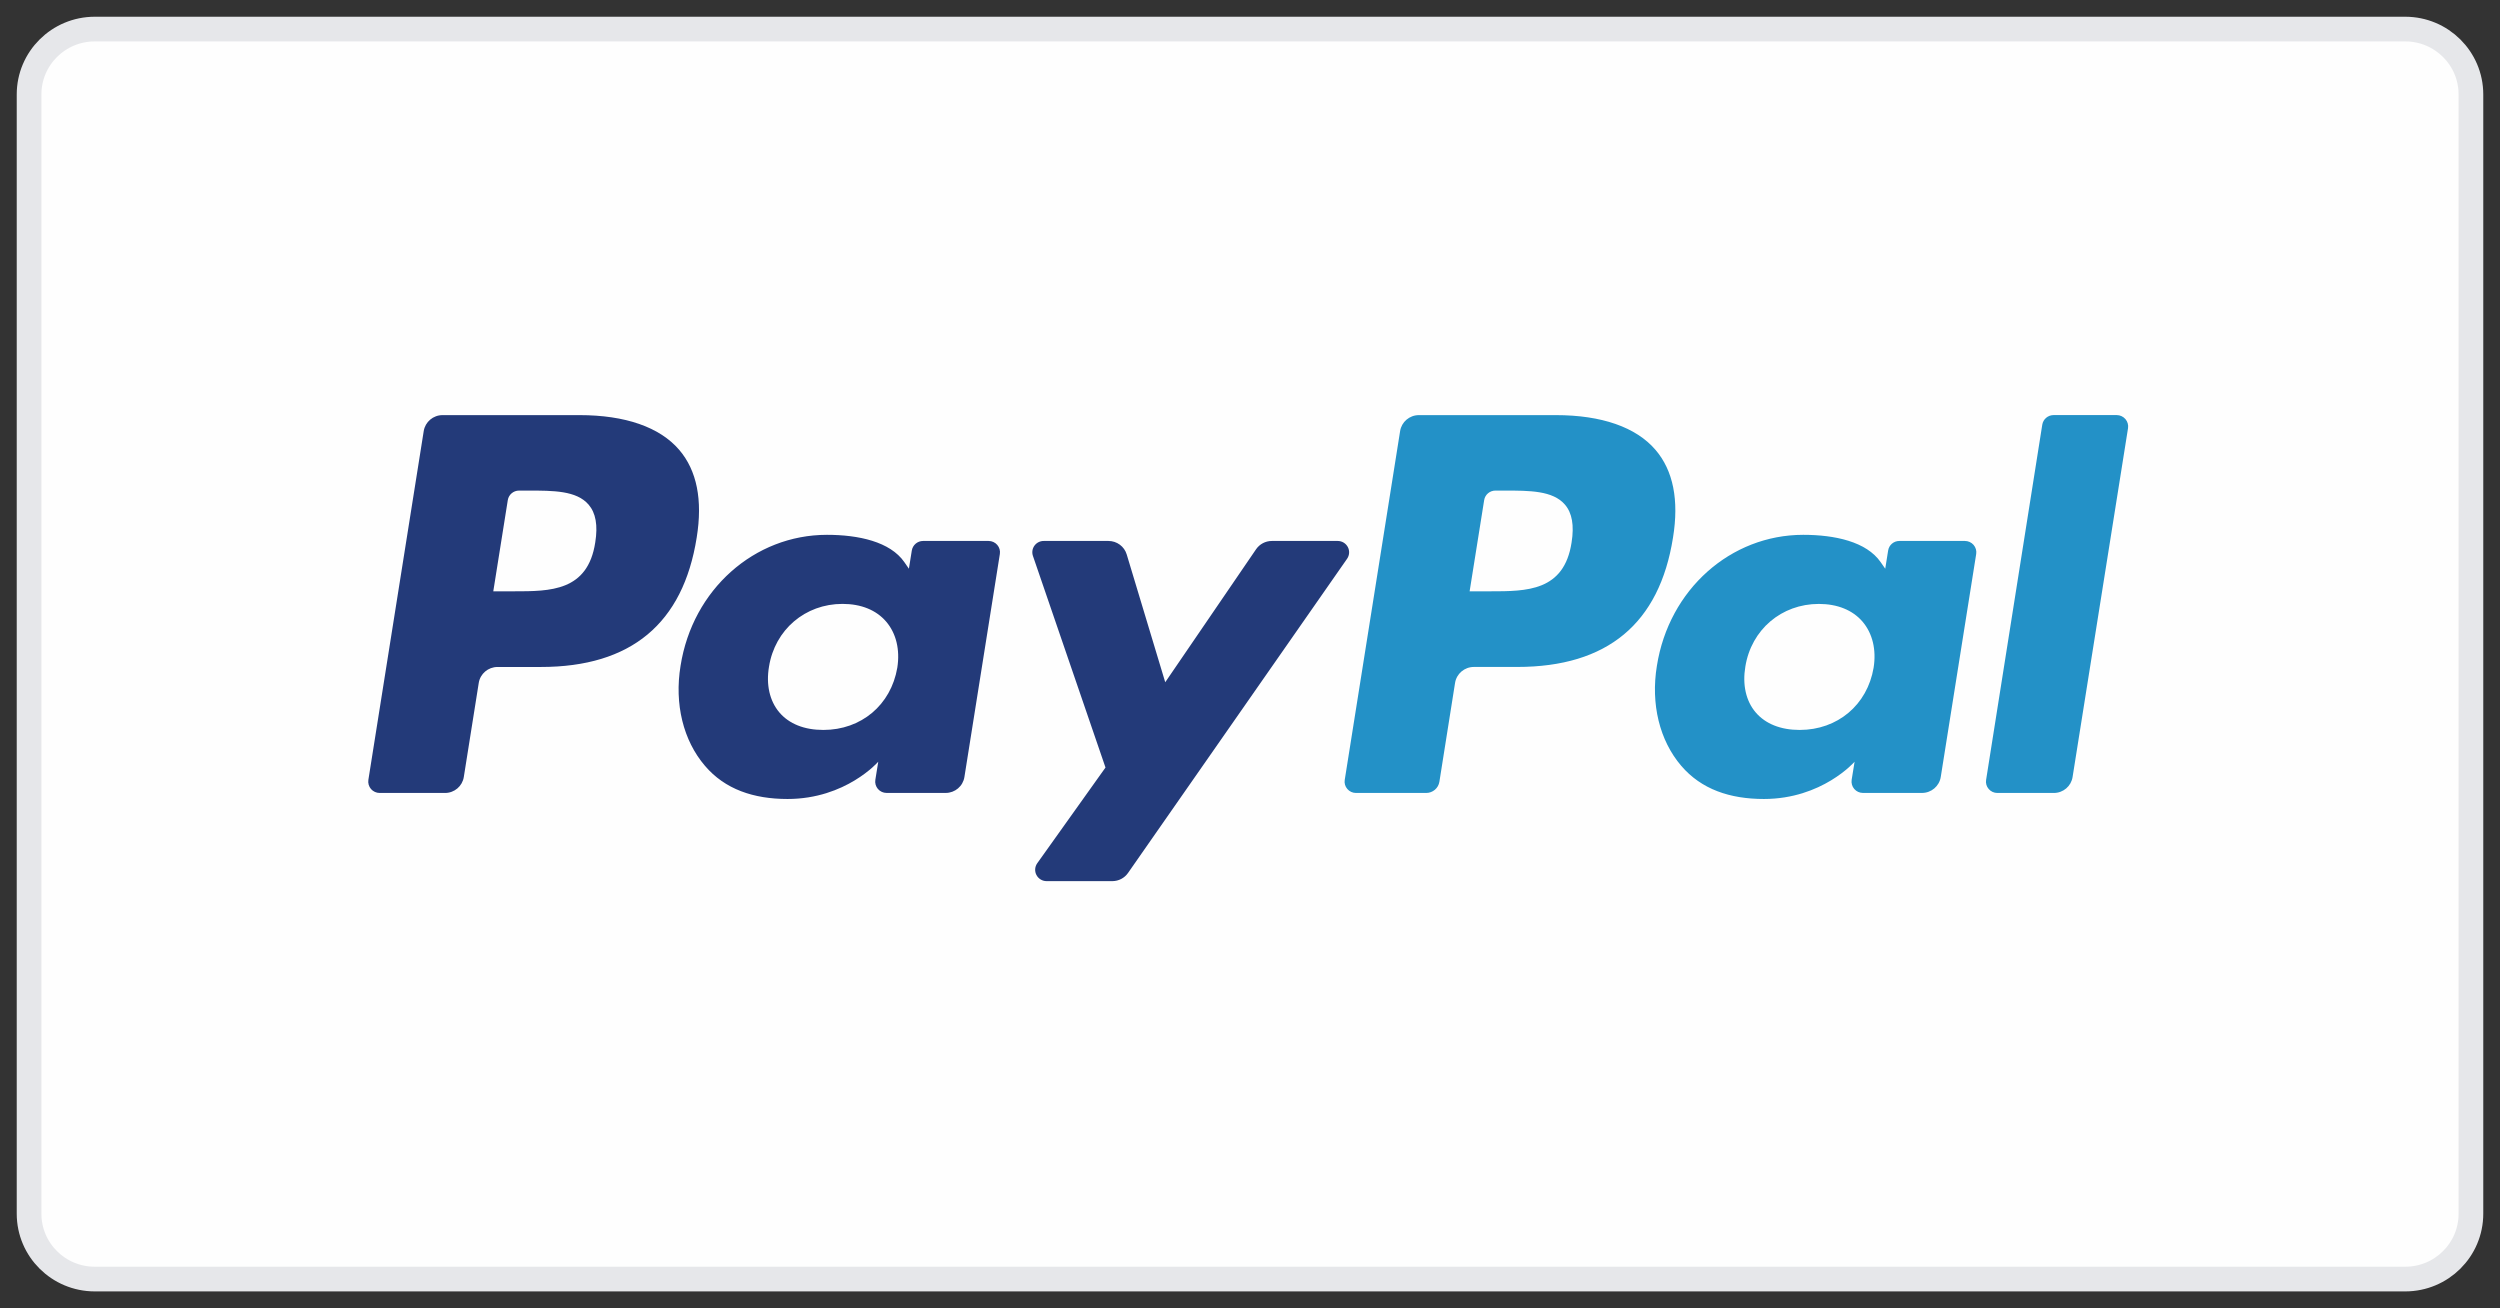
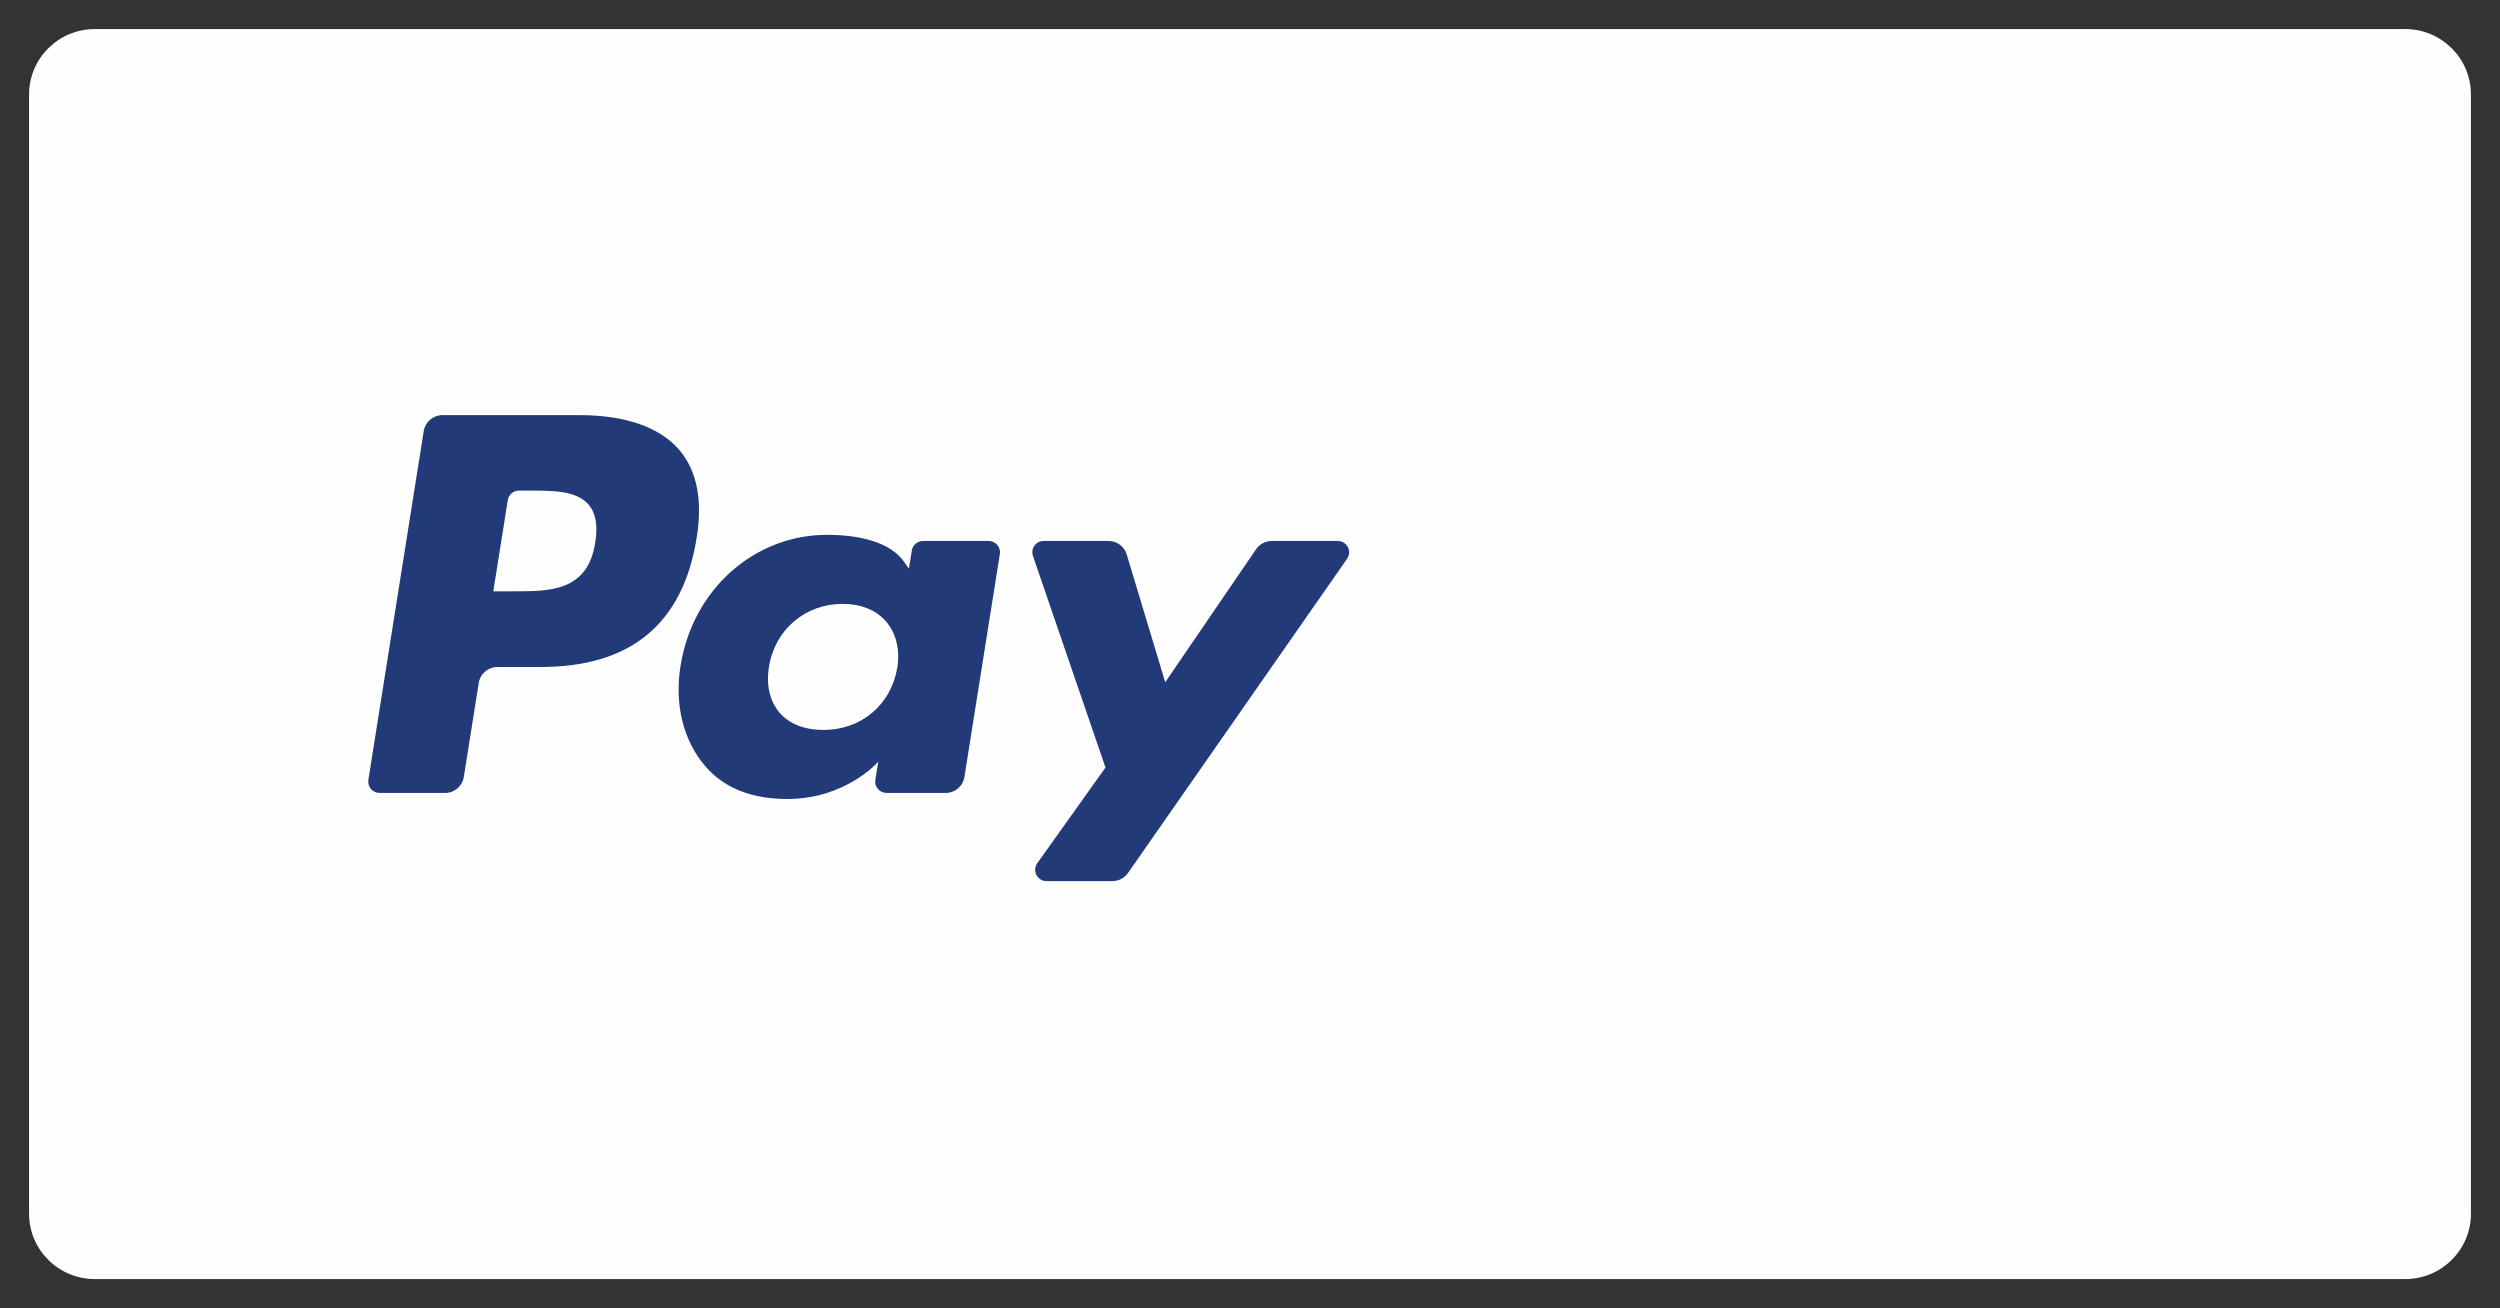
<svg xmlns="http://www.w3.org/2000/svg" width="86" height="45" viewBox="0 0 86 45" fill="none">
  <rect x="0" y="0" width="86" height="45" fill="#333333" stroke="none" />
  <path fill-rule="evenodd" clip-rule="evenodd" d="M3.263 1H82.738C83.988 1 85 2.007 85 3.249V41.751C85 42.994 83.988 44 82.738 44H3.263C2.013 44 1 42.994 1 41.751V3.249C1 2.007 2.013 1 3.263 1" fill="#FEFEFE" />
-   <path fill-rule="evenodd" clip-rule="evenodd" d="M3.263 1H82.738C83.988 1 85 2.007 85 3.249V41.751C85 42.994 83.988 44 82.738 44H3.263C2.013 44 1 42.994 1 41.751V3.249C1 2.007 2.013 1 3.263 1Z" stroke="#E6E7EA" stroke-width="0.849" />
  <path fill-rule="evenodd" clip-rule="evenodd" d="M46.018 18.609H43.752C43.534 18.609 43.331 18.716 43.209 18.894L40.084 23.469L38.759 19.073C38.677 18.798 38.421 18.609 38.132 18.609H35.905C35.778 18.608 35.659 18.669 35.585 18.771C35.511 18.873 35.492 19.005 35.533 19.124L38.029 26.403L35.682 29.695C35.597 29.813 35.586 29.97 35.653 30.099C35.721 30.229 35.855 30.311 36.002 30.311H38.265C38.48 30.311 38.681 30.206 38.803 30.031L46.34 19.221C46.423 19.102 46.433 18.946 46.365 18.818C46.297 18.69 46.164 18.609 46.018 18.609M30.867 22.97C30.649 24.25 29.627 25.11 28.323 25.11C27.668 25.11 27.144 24.901 26.808 24.505C26.476 24.112 26.348 23.553 26.454 22.931C26.658 21.661 27.698 20.774 28.981 20.774C29.622 20.774 30.142 20.985 30.485 21.385C30.829 21.788 30.965 22.35 30.867 22.97M34.009 18.609H31.754C31.561 18.609 31.397 18.748 31.366 18.938L31.266 19.564L31.109 19.337C30.621 18.633 29.532 18.398 28.446 18.398C25.954 18.398 23.826 20.273 23.411 22.904C23.196 24.216 23.502 25.471 24.252 26.346C24.938 27.151 25.922 27.485 27.091 27.485C29.099 27.485 30.212 26.203 30.212 26.203L30.112 26.825C30.093 26.938 30.127 27.054 30.2 27.14C30.275 27.227 30.384 27.277 30.499 27.277H32.53C32.852 27.277 33.127 27.045 33.176 26.728L34.395 19.058C34.413 18.946 34.381 18.832 34.306 18.745C34.232 18.659 34.123 18.609 34.009 18.609M20.476 18.662C20.219 20.341 18.927 20.341 17.68 20.341H16.969L17.468 17.206C17.497 17.016 17.662 16.876 17.855 16.876H18.18C19.031 16.876 19.833 16.876 20.247 17.358C20.495 17.645 20.571 18.073 20.476 18.662M19.933 14.28H15.224C14.901 14.28 14.627 14.513 14.576 14.829L12.672 26.828C12.655 26.941 12.688 27.055 12.762 27.142C12.837 27.228 12.946 27.278 13.061 27.278H15.309C15.631 27.278 15.906 27.045 15.955 26.728L16.469 23.492C16.519 23.176 16.794 22.944 17.115 22.944H18.605C21.708 22.944 23.497 21.451 23.966 18.495C24.176 17.203 23.974 16.187 23.365 15.475C22.695 14.693 21.509 14.28 19.933 14.28" fill="#233A79" />
-   <path fill-rule="evenodd" clip-rule="evenodd" d="M70.254 14.61L68.322 26.828C68.303 26.941 68.336 27.055 68.411 27.141C68.484 27.228 68.594 27.278 68.708 27.278H70.651C70.975 27.278 71.249 27.045 71.297 26.728L73.204 14.731C73.222 14.618 73.189 14.504 73.115 14.417C73.04 14.33 72.931 14.279 72.817 14.279H70.641C70.449 14.28 70.284 14.42 70.254 14.61M64.452 22.97C64.236 24.25 63.211 25.11 61.908 25.11C61.255 25.11 60.73 24.9 60.394 24.505C60.06 24.113 59.935 23.553 60.04 22.931C60.244 21.661 61.283 20.775 62.567 20.775C63.207 20.775 63.728 20.986 64.071 21.384C64.415 21.788 64.551 22.35 64.452 22.97M67.592 18.609H65.339C65.145 18.608 64.981 18.748 64.952 18.938L64.852 19.564L64.694 19.337C64.206 18.633 63.118 18.398 62.031 18.398C59.539 18.398 57.412 20.273 56.997 22.904C56.782 24.216 57.087 25.471 57.836 26.346C58.525 27.151 59.507 27.485 60.677 27.485C62.684 27.485 63.798 26.203 63.798 26.203L63.697 26.825C63.68 26.939 63.712 27.054 63.786 27.14C63.861 27.227 63.971 27.277 64.085 27.277H66.116C66.438 27.277 66.712 27.044 66.762 26.728L67.981 19.058C67.999 18.946 67.966 18.831 67.891 18.744C67.817 18.659 67.707 18.608 67.592 18.609M54.062 18.663C53.805 20.341 52.514 20.341 51.265 20.341H50.555L51.055 17.206C51.084 17.016 51.249 16.876 51.442 16.876H51.767C52.617 16.876 53.419 16.876 53.833 17.358C54.081 17.646 54.156 18.073 54.062 18.663M53.519 14.28H48.81C48.488 14.28 48.213 14.514 48.164 14.829L46.259 26.828C46.24 26.941 46.273 27.055 46.348 27.141C46.422 27.228 46.531 27.278 46.646 27.278H49.062C49.288 27.277 49.48 27.114 49.515 26.893L50.054 23.492C50.104 23.176 50.378 22.943 50.701 22.943H52.191C55.293 22.943 57.083 21.451 57.551 18.495C57.762 17.203 57.559 16.186 56.949 15.475C56.281 14.694 55.095 14.28 53.519 14.28" fill="#2391C7" />
</svg>